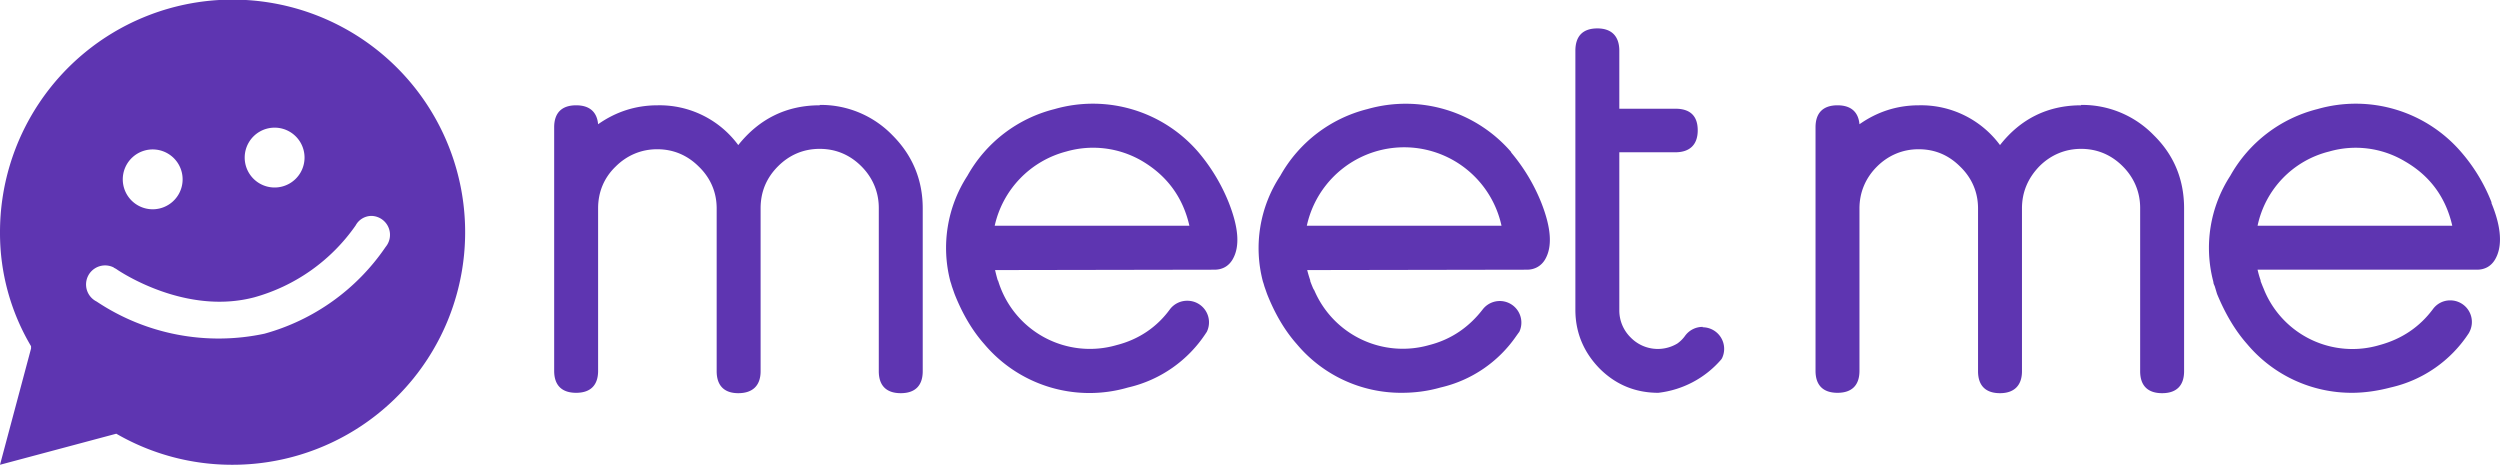
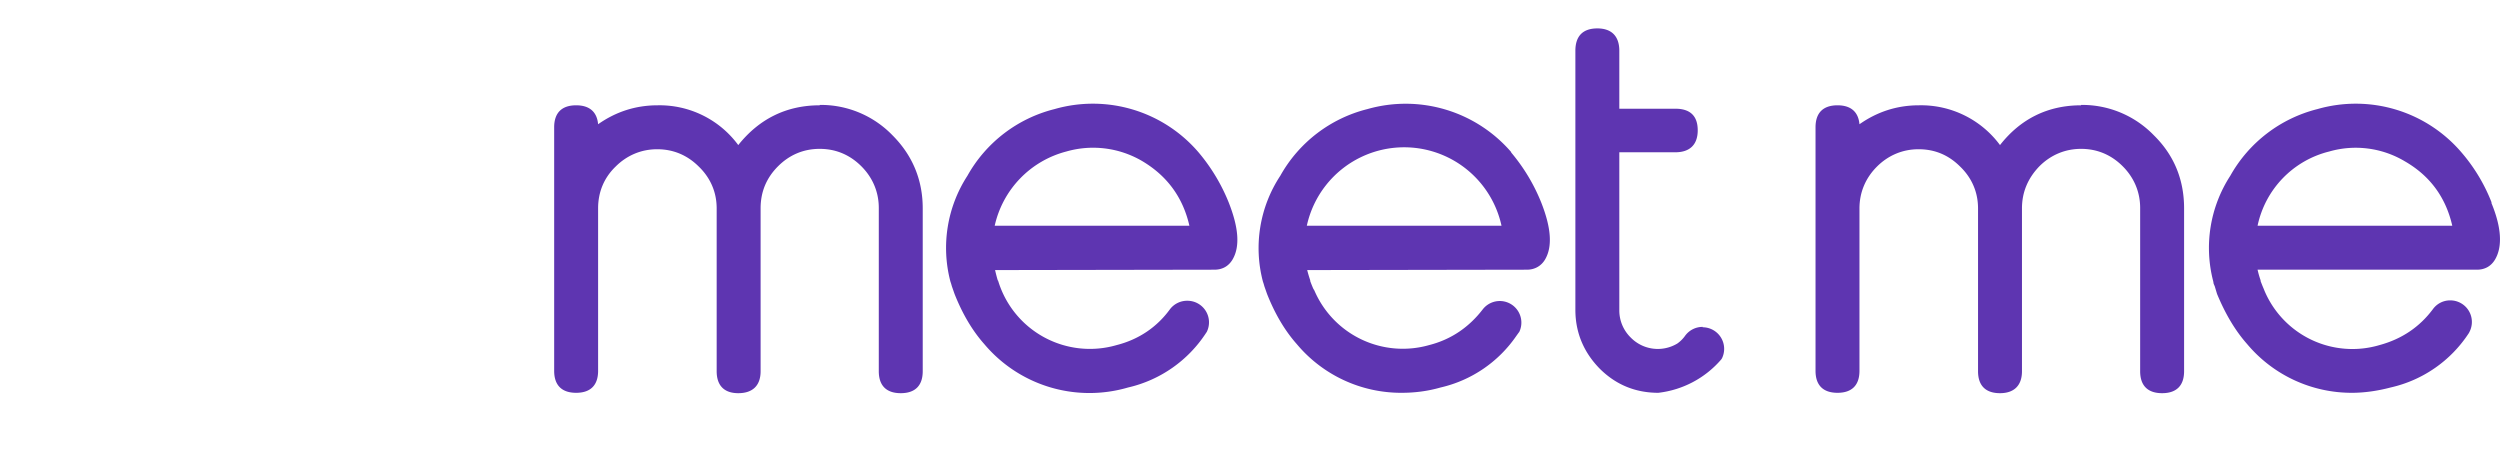
<svg xmlns="http://www.w3.org/2000/svg" class="logo" height="12.3" viewBox="0 0 66 12.3" width="66">
-   <path class="brand-color" d="M6.14 12.27a6.1 6.1 0 0 1-3.07-.82L0 12.27.82 9.2v-.06a5.85 5.85 0 0 1-.82-3 6.14 6.14 0 1 1 6.14 6.13ZM4.12 3.95a.79.79 0 1 0 0 1.57.79.79 0 0 0 0-1.57Zm3.13-.58a.79.79 0 1 0 0 1.58.79.79 0 0 0 0-1.58ZM9.81 5.7c-.18 0-.34.1-.42.25a4.84 4.84 0 0 1-2.68 1.9c-1.64.43-3.2-.46-3.6-.72a.56.56 0 0 0-.1-.06L3 7.06a.5.5 0 0 0-.45.9 5.8 5.8 0 0 0 4.43.85 5.7 5.7 0 0 0 3.2-2.29.5.5 0 0 0-.37-.82Z" fill="#5E35B1" />
  <path class="brand-color" d="M65.78 5.35a4.57 4.57 0 0 0-.8-1.33 3.67 3.67 0 0 0-3.8-1.14 3.66 3.66 0 0 0-2.3 1.76 3.5 3.5 0 0 0-.45 2.79l.01.06.03.07.06.2c.22.53.48.97.8 1.33a3.6 3.6 0 0 0 2.76 1.28c.33 0 .68-.05 1.02-.14a3.34 3.34 0 0 0 2.07-1.44l.02-.04a.57.57 0 0 0-.52-.82.56.56 0 0 0-.45.23c-.35.47-.82.79-1.41.95a2.52 2.52 0 0 1-3.04-1.44l-.02-.05a4.33 4.33 0 0 1-.08-.2V7.4a2.45 2.45 0 0 1-.08-.28h5.79c.22 0 .38-.1.48-.27.2-.34.17-.85-.1-1.5Zm-1.04.61H59.6A2.56 2.56 0 0 1 61.49 4a2.53 2.53 0 0 1 2 .26c.66.38 1.08.95 1.25 1.7Zm-43.1-3.18c-.88 0-1.6.36-2.15 1.05a2.58 2.58 0 0 0-2.13-1.05c-.58 0-1.1.17-1.57.5-.03-.33-.23-.5-.58-.5-.38 0-.58.2-.58.58v6.43c0 .38.2.58.58.58.38 0 .58-.2.58-.58V5.5c0-.42.15-.8.46-1.1.3-.3.68-.46 1.1-.46.43 0 .8.16 1.1.46.31.3.47.68.47 1.1v4.3c0 .38.2.58.57.58.38 0 .59-.2.59-.58V5.5c0-.43.15-.8.46-1.11.3-.3.67-.46 1.1-.46.43 0 .8.16 1.1.46.3.3.46.68.46 1.1V9.8c0 .38.2.58.58.58.38 0 .58-.2.58-.58V5.5c0-.75-.27-1.4-.8-1.93a2.63 2.63 0 0 0-1.92-.8Zm23.31 5.85a.57.57 0 0 0-.46.23.86.86 0 0 1-.21.21 1 1 0 0 1-1.23-.16 1 1 0 0 1-.3-.73V4.02h1.48c.38 0 .59-.2.59-.58 0-.38-.2-.57-.59-.57h-1.48V1.34c0-.38-.2-.59-.58-.59-.38 0-.58.2-.58.59v6.84c0 .6.22 1.12.64 1.55.43.43.95.64 1.55.64a2.58 2.58 0 0 0 1.66-.88l.02-.03a.57.57 0 0 0-.5-.82h-.01ZM39.9 4.02a3.68 3.68 0 0 0-3.8-1.14 3.65 3.65 0 0 0-2.3 1.76 3.47 3.47 0 0 0-.46 2.79l.02.06.02.07.07.2c.21.53.47.97.79 1.33A3.59 3.59 0 0 0 37 10.37c.34 0 .68-.04 1.03-.14a3.33 3.33 0 0 0 2-1.36l.05-.07.03-.04a.57.57 0 0 0-.96-.6c-.36.47-.83.8-1.42.95a2.54 2.54 0 0 1-3.03-1.44l-.03-.05a3.43 3.43 0 0 1-.08-.2V7.4a3.66 3.66 0 0 1-.08-.27l5.79-.01h.01c.21 0 .38-.1.48-.27.2-.34.16-.84-.1-1.5a4.85 4.85 0 0 0-.8-1.33Zm-.25 1.94H34.5a2.63 2.63 0 0 1 5.14 0Zm-8.01-1.94a3.67 3.67 0 0 0-3.8-1.14 3.65 3.65 0 0 0-2.3 1.76 3.5 3.5 0 0 0-.45 2.79l.02.06.02.07.07.2c.21.53.47.97.79 1.33a3.63 3.63 0 0 0 3.79 1.14 3.35 3.35 0 0 0 2.06-1.44l.02-.03a.57.57 0 0 0-.51-.82.57.57 0 0 0-.46.22c-.34.47-.82.8-1.41.95a2.53 2.53 0 0 1-3.13-1.7l-.01-.01a4.54 4.54 0 0 1-.07-.27l5.78-.01h.01c.22 0 .38-.1.48-.27.2-.34.16-.84-.1-1.5a4.85 4.85 0 0 0-.8-1.33Zm-.24 1.94h-5.14A2.61 2.61 0 0 1 28.15 4a2.56 2.56 0 0 1 2 .25c.66.39 1.08.96 1.25 1.71Zm23.54-3.18c-.88 0-1.6.36-2.14 1.05a2.59 2.59 0 0 0-2.14-1.05c-.58 0-1.1.17-1.57.5-.03-.33-.23-.5-.58-.5-.38 0-.58.2-.58.58v6.43c0 .38.2.58.58.58.38 0 .58-.2.58-.58V5.5c0-.42.16-.8.46-1.1.3-.3.68-.46 1.1-.46.44 0 .8.16 1.1.46.31.3.47.68.47 1.1v4.3c0 .38.2.58.58.58.37 0 .58-.2.58-.58V5.5c0-.43.16-.8.46-1.11.3-.3.68-.46 1.1-.46.43 0 .8.16 1.1.46.3.3.46.68.46 1.1V9.8c0 .38.2.58.58.58.38 0 .58-.2.58-.58V5.5c0-.75-.26-1.4-.8-1.93a2.63 2.63 0 0 0-1.92-.8Z" fill="#5E35B1" />
</svg>